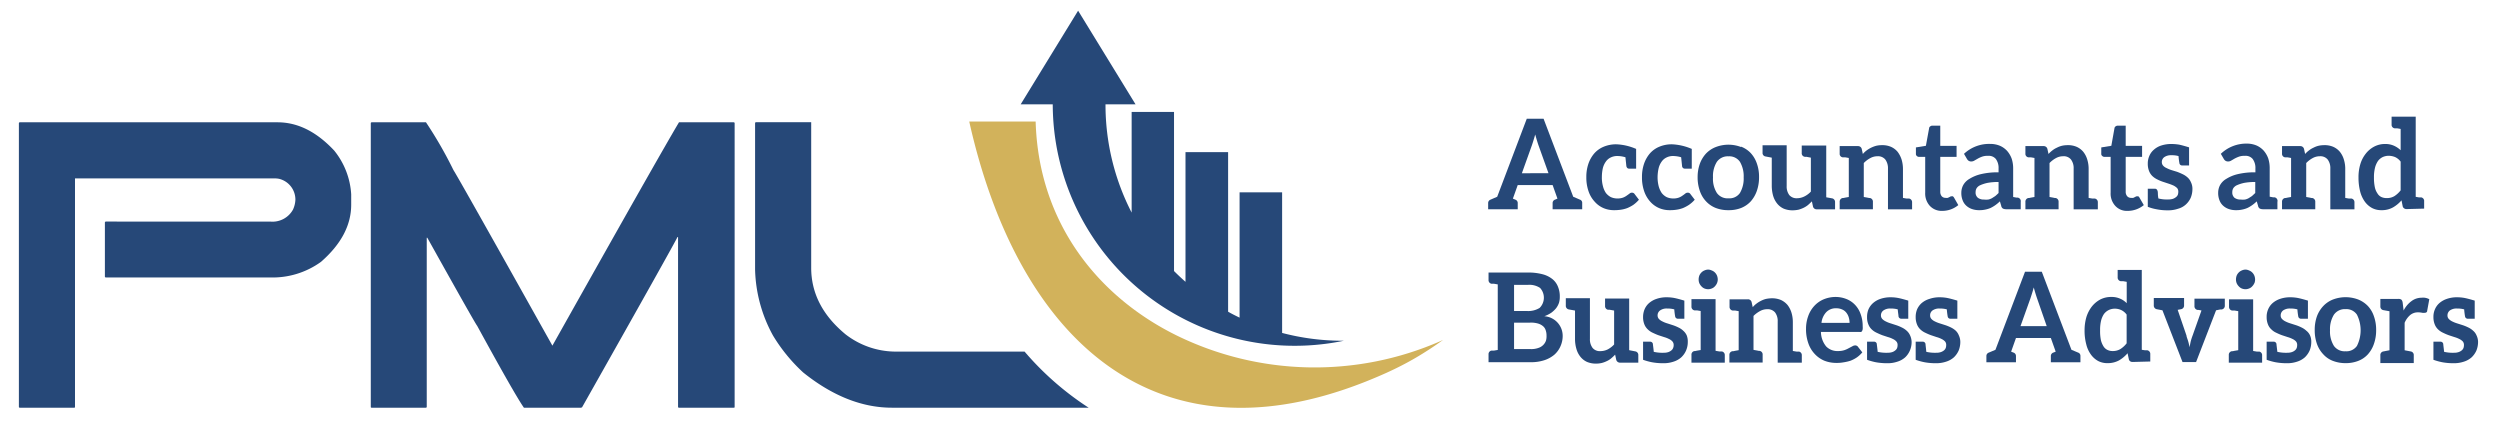
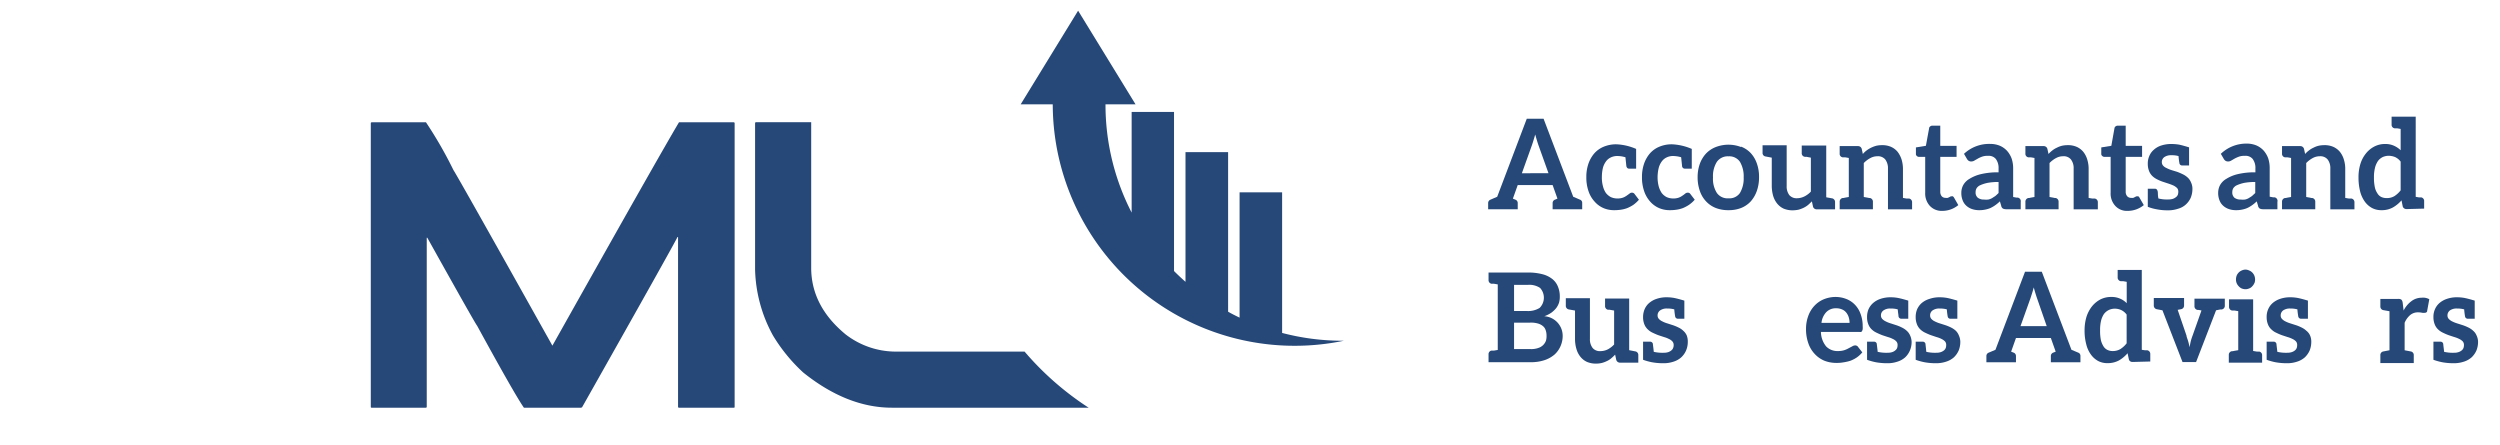
<svg xmlns="http://www.w3.org/2000/svg" id="Layer_20" data-name="Layer 20" viewBox="0 0 320.33 57">
  <defs>
    <style>.cls-1,.cls-3{fill:#264878;}.cls-2{fill:#d2b25b;}.cls-2,.cls-3{fill-rule:evenodd;}</style>
  </defs>
  <title>PML-Logo-web-finalSVG</title>
-   <path class="cls-1" d="M35.55,15.67c2.6,0,5,1.2,7.27,3.62A9.82,9.82,0,0,1,45,24.9v1.33q0,3.94-3.87,7.32a10.59,10.59,0,0,1-6.56,2h-21a.12.12,0,0,1-.13-.13V28.52c0-.08.06-.13.13-.13H34.61a3,3,0,0,0,2.93-1.53,3.35,3.35,0,0,0,.31-1.27,2.74,2.74,0,0,0-2.1-2.68,2.94,2.94,0,0,0-.51-.05H9.61V52.12c0,.08,0,.12-.13.12H2.54a.11.11,0,0,1-.12-.12V15.79a.12.12,0,0,1,.12-.12Z" />
  <path class="cls-1" d="M54.58,15.67a53.13,53.13,0,0,1,3.52,6.12q.69,1.07,12.68,22.5h0Q84.27,20.26,87,15.67h7c.09,0,.13.06.13.12V52.12c0,.08,0,.12-.13.12H87a.11.11,0,0,1-.12-.12V30.38h-.08q-.21.54-12.22,21.81l-.13.05H67.13q-1.16-1.65-6-10.51-.13-.07-6.38-11.27h-.07V52.12c0,.08-.05.12-.13.12H47.64c-.08,0-.13,0-.13-.12V15.79c0-.08.06-.12.13-.12Z" />
  <path class="cls-1" d="M103.94,34.31q0,4.89,4.39,8.52a10.52,10.52,0,0,0,6.3,2.22h16.65c-.56.05-.83,0,0,0a37.88,37.88,0,0,0,8.21,7.19H114.3q-5.76,0-11.38-4.51A21.45,21.45,0,0,1,99.05,43a18.43,18.43,0,0,1-2.3-8.46V15.79c0-.09.06-.13.13-.13h7.06Z" />
-   <path class="cls-2" d="M124.19,15.57h8.51C133.07,28.5,140.63,38,150.8,43a40.23,40.23,0,0,0,33.77.71l.17-.08.17-.08c-1.12.81-2.28,1.57-3.49,2.28s-2.47,1.35-3.77,1.94c-14.81,6.67-26.64,5.48-35.54-.8S127.26,29.3,124.19,15.57Z" />
  <path class="cls-3" d="M134.89,13.37a31,31,0,0,0,37.3,30.29h-.28a30.5,30.5,0,0,1-7.63-1V24.64h-5.45V40.7c-.5-.24-1-.49-1.47-.76V19.49H151.9V36.11q-.75-.66-1.47-1.38V14.34H145v12.9a30.19,30.19,0,0,1-3.35-13.87h3.85l-3.68-6-3.68-6-3.68,6-3.68,6Z" />
  <path class="cls-1" d="M202.73,26v.81h-3.79V26a.46.46,0,0,1,.31-.42l.31-.13-.62-1.74h-4.47l-.62,1.74.31.13a.46.46,0,0,1,.31.42v.81h-3.79V26a.46.46,0,0,1,.31-.42l.85-.37,3.79-10h2.15l3.8,10,.86.37A.42.42,0,0,1,202.73,26Zm-4.32-3.81-1.29-3.6c-.12-.35-.26-.81-.41-1.36l-.14.49c-.09.29-.18.59-.28.88L195,22.2Z" />
  <path class="cls-1" d="M209.28,26.25a4.88,4.88,0,0,1-.77.41,3.9,3.9,0,0,1-.82.21,5.52,5.52,0,0,1-.86.06,3.4,3.4,0,0,1-1.38-.27,3.19,3.19,0,0,1-1.13-.83,3.71,3.71,0,0,1-.78-1.33,5.33,5.33,0,0,1-.28-1.81,5.16,5.16,0,0,1,.25-1.66,4.06,4.06,0,0,1,.74-1.34,3.26,3.26,0,0,1,1.21-.88,4.11,4.11,0,0,1,1.67-.32,7.11,7.11,0,0,1,2.51.59v2.53h-.89c-.19,0-.3-.1-.36-.31l-.12-1.15a3.75,3.75,0,0,0-1-.16,1.89,1.89,0,0,0-.89.19,1.61,1.61,0,0,0-.62.53,2.46,2.46,0,0,0-.39.86,5.26,5.26,0,0,0-.12,1.12,4.17,4.17,0,0,0,.14,1.17,2.69,2.69,0,0,0,.38.87,2,2,0,0,0,.62.52,2,2,0,0,0,.83.18,2,2,0,0,0,.74-.11,2,2,0,0,0,.48-.26l.17-.12.18-.13a.41.41,0,0,1,.31-.12.38.38,0,0,1,.35.18l.55.72A4.11,4.11,0,0,1,209.28,26.25Z" />
  <path class="cls-1" d="M216.41,26.25a4.88,4.88,0,0,1-.77.41,4,4,0,0,1-.83.21,5.39,5.39,0,0,1-.85.06,3.4,3.4,0,0,1-1.38-.27,3.22,3.22,0,0,1-1.14-.83,3.84,3.84,0,0,1-.77-1.33,5.33,5.33,0,0,1-.28-1.81,5.16,5.16,0,0,1,.25-1.66,4.06,4.06,0,0,1,.74-1.34,3.26,3.26,0,0,1,1.21-.88,4.06,4.06,0,0,1,1.66-.32,7.16,7.16,0,0,1,2.52.59l0,2.53h-.88a.35.35,0,0,1-.36-.31l-.12-1.15a3.81,3.81,0,0,0-1-.16,1.87,1.87,0,0,0-.88.19,1.61,1.61,0,0,0-.62.53,2.46,2.46,0,0,0-.39.86,5.27,5.27,0,0,0-.13,1.12,4.58,4.58,0,0,0,.14,1.17,2.92,2.92,0,0,0,.39.87,1.92,1.92,0,0,0,.62.52,2,2,0,0,0,.83.18,2,2,0,0,0,.74-.11,2,2,0,0,0,.48-.26l.17-.12.17-.13a.45.45,0,0,1,.31-.12.38.38,0,0,1,.36.18l.55.72A4.11,4.11,0,0,1,216.41,26.25Z" />
  <path class="cls-1" d="M223.09,18.79a3.42,3.42,0,0,1,1.24.83,3.77,3.77,0,0,1,.78,1.33,5,5,0,0,1,.28,1.74,5.2,5.2,0,0,1-.28,1.76,4,4,0,0,1-.78,1.35,3.39,3.39,0,0,1-1.24.85,4.32,4.32,0,0,1-1.61.28,4.42,4.42,0,0,1-1.63-.28,3.43,3.43,0,0,1-1.25-.85,3.62,3.62,0,0,1-.8-1.35,5.2,5.2,0,0,1-.28-1.76A5,5,0,0,1,217.8,21a3.88,3.88,0,0,1,.8-1.33,3.46,3.46,0,0,1,1.25-.83,4.52,4.52,0,0,1,3.24,0Zm-.15,5.94a3.64,3.64,0,0,0,.48-2,3.64,3.64,0,0,0-.48-2,1.65,1.65,0,0,0-1.46-.7,1.71,1.71,0,0,0-1.49.7,3.45,3.45,0,0,0-.5,2,3.38,3.38,0,0,0,.5,2,1.68,1.68,0,0,0,1.49.68A1.63,1.63,0,0,0,222.94,24.73Z" />
  <path class="cls-1" d="M235.13,25.88v.94h-2.35a.47.47,0,0,1-.48-.37l-.14-.65q-.27.27-.51.48a3,3,0,0,1-.56.35,3.91,3.91,0,0,1-.65.24,4,4,0,0,1-.73.08,2.94,2.94,0,0,1-1.17-.22,2.31,2.31,0,0,1-.84-.66,2.9,2.9,0,0,1-.51-1,4.73,4.73,0,0,1-.17-1.26V20.2l-.79-.15a.45.45,0,0,1-.39-.49v-.95h3.09v5.22a1.83,1.83,0,0,0,.34,1.17,1.22,1.22,0,0,0,1,.4,2.13,2.13,0,0,0,.93-.23,2.85,2.85,0,0,0,.83-.62V20.2l-.58-.11a.69.69,0,0,1-.2,0,.45.45,0,0,1-.39-.49v-.95H234v6.63l.78.14A.47.47,0,0,1,235.13,25.88Z" />
  <path class="cls-1" d="M245,25.88v.94h-3.09V21.61a1.89,1.89,0,0,0-.34-1.17,1.21,1.21,0,0,0-1-.42,1.9,1.9,0,0,0-.93.24,3.43,3.43,0,0,0-.83.63v4.35l.45.08.24.05h.09a.47.47,0,0,1,.39.5v.94h-4.26v-.94a.47.47,0,0,1,.39-.5h.09l.24-.05.45-.08v-5l-.45-.08-.14,0-.1,0-.09,0a.45.45,0,0,1-.39-.49v-.95h2.35a.48.48,0,0,1,.48.37l.14.64a3.07,3.07,0,0,1,.49-.46,3.7,3.7,0,0,1,1.22-.59,3.22,3.22,0,0,1,.74-.08,2.75,2.75,0,0,1,1.17.22,2.36,2.36,0,0,1,.84.64,3.3,3.3,0,0,1,.51,1,4.29,4.29,0,0,1,.17,1.27v3.63l.46.08.14,0,.1,0h.09A.47.47,0,0,1,245,25.88Z" />
  <path class="cls-1" d="M247.24,26.34a2.36,2.36,0,0,1-.56-1.66V20.1h-.81a.39.39,0,0,1-.26-.11.35.35,0,0,1-.12-.3v-.8l1.28-.21.41-2.24a.3.3,0,0,1,.14-.24.43.43,0,0,1,.29-.1h1v2.59h2.09V20.1h-2.09v4.45a.9.9,0,0,0,.18.59.64.64,0,0,0,.5.21.93.93,0,0,0,.29,0l.21-.1.17-.09a.21.21,0,0,1,.12,0,.26.26,0,0,1,.16,0l.11.12.57,1a3.2,3.2,0,0,1-2.08.74A2.05,2.05,0,0,1,247.24,26.34Z" />
  <path class="cls-1" d="M258.92,25.86v.95h-1.83a1,1,0,0,1-.44-.08.5.5,0,0,1-.23-.36l-.17-.57a4.61,4.61,0,0,1-.59.49,4.28,4.28,0,0,1-.61.36,3.33,3.33,0,0,1-.65.2,3.44,3.44,0,0,1-.78.08,2.75,2.75,0,0,1-.93-.14,2.06,2.06,0,0,1-.73-.42,1.76,1.76,0,0,1-.48-.7,2.49,2.49,0,0,1-.17-1,2.06,2.06,0,0,1,.23-.93,2.1,2.1,0,0,1,.79-.81,4.9,4.9,0,0,1,1.46-.61,9.18,9.18,0,0,1,2.29-.24v-.48a1.92,1.92,0,0,0-.35-1.23,1.16,1.16,0,0,0-1-.4,2,2,0,0,0-.78.11,3.58,3.58,0,0,0-.54.25l-.42.24a.74.74,0,0,1-.42.12.6.6,0,0,1-.34-.1.75.75,0,0,1-.22-.26l-.36-.62A4.7,4.7,0,0,1,255,18.44a3.22,3.22,0,0,1,1.26.24,2.74,2.74,0,0,1,.91.65,3.13,3.13,0,0,1,.59,1,4,4,0,0,1,.19,1.28v3.63l.42.08.17,0A.46.46,0,0,1,258.92,25.86Zm-4.24-2.43a4.57,4.57,0,0,0-.92.29,1.07,1.07,0,0,0-.48.38.92.92,0,0,0-.14.5.85.85,0,0,0,.3.75,1.25,1.25,0,0,0,.77.22,3.16,3.16,0,0,0,.55,0,1.64,1.64,0,0,0,.48-.18l.42-.27q.21-.18.42-.39V23.32A7.4,7.4,0,0,0,254.68,23.43Z" />
  <path class="cls-1" d="M268.8,25.88v.94h-3.1V21.61a1.83,1.83,0,0,0-.34-1.17,1.18,1.18,0,0,0-1-.42,1.9,1.9,0,0,0-.93.24,3.38,3.38,0,0,0-.82.63v4.35l.45.08.23.05h.1a.47.47,0,0,1,.38.5v.94h-4.25v-.94a.47.47,0,0,1,.39-.5H260l.23-.05.45-.08v-5l-.45-.08-.13,0-.1,0-.09,0a.45.45,0,0,1-.39-.49v-.95h2.34a.48.48,0,0,1,.48.37l.14.64a3.64,3.64,0,0,1,.5-.46,2.77,2.77,0,0,1,.58-.35,2.92,2.92,0,0,1,.63-.24,3.3,3.3,0,0,1,.75-.08,2.73,2.73,0,0,1,1.16.22,2.36,2.36,0,0,1,.84.64,2.9,2.9,0,0,1,.51,1,4,4,0,0,1,.17,1.27v3.63l.47.08.13,0,.1,0h.1A.47.47,0,0,1,268.8,25.88Z" />
  <path class="cls-1" d="M271,26.34a2.32,2.32,0,0,1-.56-1.66V20.1h-.81a.39.39,0,0,1-.26-.11.33.33,0,0,1-.13-.3v-.8l1.29-.21.4-2.24a.33.33,0,0,1,.14-.24.47.47,0,0,1,.3-.1h1v2.59h2.1V20.1h-2.1v4.45a.85.85,0,0,0,.19.59.63.63,0,0,0,.5.21.93.93,0,0,0,.29,0l.2-.1.17-.09a.28.28,0,0,1,.13,0,.22.22,0,0,1,.15,0l.11.12.58,1a3.25,3.25,0,0,1-2.08.74A2,2,0,0,1,271,26.34Z" />
  <path class="cls-1" d="M280.92,24.21a3,3,0,0,1-.21,1.11,2.64,2.64,0,0,1-.61.86,2.43,2.43,0,0,1-1,.56,4,4,0,0,1-1.37.21,6.92,6.92,0,0,1-1.37-.13,5.82,5.82,0,0,1-1.16-.32V24.18h.9c.19,0,.3.1.36.31s0,.43.1.94a4.48,4.48,0,0,0,1.26.13,2.1,2.1,0,0,0,.59-.08,1.3,1.3,0,0,0,.41-.23.67.67,0,0,0,.23-.3,1.16,1.16,0,0,0,.06-.38.7.7,0,0,0-.15-.47,2,2,0,0,0-.45-.32,6.62,6.62,0,0,0-.62-.24l-.73-.24a5.14,5.14,0,0,1-.72-.3,2.47,2.47,0,0,1-.64-.43,1.81,1.81,0,0,1-.43-.64,2.45,2.45,0,0,1-.17-.93,2.38,2.38,0,0,1,.19-1,2.11,2.11,0,0,1,.57-.8,2.61,2.61,0,0,1,.95-.55,4.15,4.15,0,0,1,1.29-.2,6.38,6.38,0,0,1,1,.08c.3.06.73.18,1.29.35h0v2.32h-.89a.34.34,0,0,1-.35-.31,8.12,8.12,0,0,1-.11-.89,3,3,0,0,0-.93-.11,1.47,1.47,0,0,0-.89.24.76.76,0,0,0-.32.65.67.67,0,0,0,.17.45,1.22,1.22,0,0,0,.43.3,4,4,0,0,0,.62.26l.72.22c.19.07.44.17.73.31a2.57,2.57,0,0,1,.62.41,1.65,1.65,0,0,1,.43.6A1.91,1.91,0,0,1,280.92,24.21Z" />
  <path class="cls-1" d="M291.81,25.86v.95H290a1,1,0,0,1-.44-.08.5.5,0,0,1-.23-.36l-.17-.57a4.61,4.61,0,0,1-.59.49,4.28,4.28,0,0,1-.61.36,3.33,3.33,0,0,1-.65.2,3.44,3.44,0,0,1-.78.08,2.75,2.75,0,0,1-.93-.14,2.06,2.06,0,0,1-.73-.42,1.76,1.76,0,0,1-.48-.7,2.49,2.49,0,0,1-.17-1,2.06,2.06,0,0,1,.23-.93,2.1,2.1,0,0,1,.79-.81,4.9,4.9,0,0,1,1.46-.61,9.18,9.18,0,0,1,2.29-.24v-.48a1.92,1.92,0,0,0-.35-1.23,1.16,1.16,0,0,0-1-.4,2,2,0,0,0-.78.11,4.38,4.38,0,0,0-.55.25l-.41.24a.74.74,0,0,1-.42.12.6.6,0,0,1-.34-.1.75.75,0,0,1-.22-.26l-.36-.62a4.7,4.7,0,0,1,3.31-1.31,3.22,3.22,0,0,1,1.26.24,2.74,2.74,0,0,1,.91.65,3.13,3.13,0,0,1,.59,1,4,4,0,0,1,.19,1.28v3.63l.42.08.17,0A.46.46,0,0,1,291.81,25.86Zm-4.24-2.43a4.57,4.57,0,0,0-.92.29,1.07,1.07,0,0,0-.48.38.92.92,0,0,0-.14.5.88.88,0,0,0,.29.75,1.31,1.31,0,0,0,.78.22,3.16,3.16,0,0,0,.55,0,1.64,1.64,0,0,0,.48-.18l.42-.27.42-.39V23.32A7.4,7.4,0,0,0,287.57,23.43Z" />
  <path class="cls-1" d="M301.68,25.88v.94h-3.09V21.61a1.83,1.83,0,0,0-.34-1.17,1.2,1.2,0,0,0-1-.42,1.9,1.9,0,0,0-.93.24,3.38,3.38,0,0,0-.82.63v4.35l.45.08.23.05h.09a.47.47,0,0,1,.39.5v.94H292.4v-.94a.47.47,0,0,1,.39-.5h.09l.23-.05.45-.08v-5l-.45-.08-.13,0-.1,0-.09,0a.45.45,0,0,1-.39-.49v-.95h2.34a.48.48,0,0,1,.48.37l.14.64a3.14,3.14,0,0,1,.5-.46,2.77,2.77,0,0,1,.58-.35,2.74,2.74,0,0,1,.63-.24,3.3,3.3,0,0,1,.75-.08,2.73,2.73,0,0,1,1.16.22,2.36,2.36,0,0,1,.84.64,2.9,2.9,0,0,1,.51,1,4,4,0,0,1,.17,1.27v3.63l.47.08.13,0,.1,0h.1A.47.47,0,0,1,301.68,25.88Z" />
  <path class="cls-1" d="M308.35,26.79a.48.48,0,0,1-.31-.1.42.42,0,0,1-.18-.27l-.15-.75a4.21,4.21,0,0,1-1.1.91,2.92,2.92,0,0,1-1.48.35,2.5,2.5,0,0,1-1.18-.27,2.76,2.76,0,0,1-.93-.81,3.85,3.85,0,0,1-.61-1.32,7.15,7.15,0,0,1-.21-1.79,5.71,5.71,0,0,1,.23-1.69,4,4,0,0,1,.7-1.36,3.36,3.36,0,0,1,1.07-.9,2.94,2.94,0,0,1,1.41-.34,2.68,2.68,0,0,1,1.15.23,3,3,0,0,1,.84.57V16.52l-.45-.08-.13,0-.1,0-.1,0a.45.45,0,0,1-.38-.49v-1h3.09V25.22l.4.07.2,0,.1,0a.46.46,0,0,1,.38.5v.94Zm-1.45-6.66a2.29,2.29,0,0,0-.84-.17,1.88,1.88,0,0,0-.77.17,1.65,1.65,0,0,0-.61.52,2.75,2.75,0,0,0-.37.86,5,5,0,0,0-.13,1.23,5.68,5.68,0,0,0,.11,1.23,2.17,2.17,0,0,0,.33.8,1.17,1.17,0,0,0,.5.47,1.59,1.59,0,0,0,.68.14,1.86,1.86,0,0,0,1-.25,3.26,3.26,0,0,0,.8-.74V20.71A1.87,1.87,0,0,0,306.9,20.13Z" />
  <path class="cls-1" d="M200.23,43a3.25,3.25,0,0,1-.28,1.36,3.09,3.09,0,0,1-.79,1.09,3.83,3.83,0,0,1-1.27.7,5.4,5.4,0,0,1-1.74.26h-5.42v-1a.46.46,0,0,1,.38-.49l.1,0a.2.2,0,0,0,.1,0l.13,0,.47-.08v-8.4l-.47-.08-.13,0-.1,0h-.1a.47.47,0,0,1-.38-.5v-.94h5a7.12,7.12,0,0,1,1.88.21,3.38,3.38,0,0,1,1.29.62,2.34,2.34,0,0,1,.73,1,3.21,3.21,0,0,1,.23,1.26,2.68,2.68,0,0,1-.1.78,2.46,2.46,0,0,1-.38.71,3.53,3.53,0,0,1-.62.58,4.23,4.23,0,0,1-.88.44A2.52,2.52,0,0,1,200.23,43Zm-4.57-3.15a2.76,2.76,0,0,0,1.62-.4,1.85,1.85,0,0,0,.05-2.56,2.48,2.48,0,0,0-1.56-.39H194v3.35Zm2.5,3.1a2,2,0,0,0-.12-.67,1.08,1.08,0,0,0-.36-.51,1.69,1.69,0,0,0-.63-.32,3.22,3.22,0,0,0-1-.11H194v3.39h2.12a2.73,2.73,0,0,0,1-.15,1.52,1.52,0,0,0,.62-.38,1.46,1.46,0,0,0,.35-.56A2,2,0,0,0,198.16,43Z" />
  <path class="cls-1" d="M209.92,45.47v1h-2.34a.5.5,0,0,1-.49-.37l-.14-.66a5.61,5.61,0,0,1-.51.48,2.33,2.33,0,0,1-.56.35,3.35,3.35,0,0,1-.65.24,3.19,3.19,0,0,1-.73.08,2.92,2.92,0,0,1-1.16-.22,2.31,2.31,0,0,1-.84-.66,2.77,2.77,0,0,1-.51-1,4.48,4.48,0,0,1-.18-1.27V39.79l-.79-.14a.47.47,0,0,1-.39-.5v-.94h3.09v5.21a1.81,1.81,0,0,0,.35,1.17,1.2,1.2,0,0,0,1,.4,2.11,2.11,0,0,0,.93-.22,3.06,3.06,0,0,0,.82-.63V39.79l-.57-.1-.21,0a.47.47,0,0,1-.38-.5v-.94h3.09v6.62l.77.15A.46.46,0,0,1,209.92,45.47Z" />
  <path class="cls-1" d="M216.26,43.81a2.77,2.77,0,0,1-.22,1.1,2.64,2.64,0,0,1-.61.87,2.69,2.69,0,0,1-1,.56,3.92,3.92,0,0,1-1.37.2,7.84,7.84,0,0,1-1.37-.12,7.57,7.57,0,0,1-1.16-.32V43.78h.9a.35.35,0,0,1,.36.3c0,.12.06.43.11,1a4.92,4.92,0,0,0,1.26.12,1.87,1.87,0,0,0,.59-.08,1.24,1.24,0,0,0,.4-.22.67.67,0,0,0,.23-.31.92.92,0,0,0,.07-.38.67.67,0,0,0-.16-.46,1.3,1.3,0,0,0-.45-.32,3.32,3.32,0,0,0-.62-.24l-.73-.24c-.17-.06-.4-.16-.72-.31a2.19,2.19,0,0,1-.63-.43,1.74,1.74,0,0,1-.44-.64,2.45,2.45,0,0,1-.17-.93,2.57,2.57,0,0,1,.19-1,2.19,2.19,0,0,1,.57-.8,2.84,2.84,0,0,1,.95-.54,3.88,3.88,0,0,1,1.29-.21,5.37,5.37,0,0,1,1,.09c.3.06.73.17,1.29.34h0v2.32H215a.35.35,0,0,1-.36-.3,8.83,8.83,0,0,1-.11-.9,3.38,3.38,0,0,0-.93-.11,1.44,1.44,0,0,0-.88.24.77.77,0,0,0-.33.66.67.67,0,0,0,.17.44,1.43,1.43,0,0,0,.44.31,3.21,3.21,0,0,0,.62.25l.71.23a5.17,5.17,0,0,1,.73.3,2.25,2.25,0,0,1,.62.42,1.72,1.72,0,0,1,.44.59A2.15,2.15,0,0,1,216.26,43.81Z" />
-   <path class="cls-1" d="M221,45.47v1h-4.27v-1a.46.46,0,0,1,.39-.49l.09,0,.23-.05.47-.08v-5l-.47-.08-.13,0-.1,0h-.09a.47.47,0,0,1-.39-.5v-.94h3.09v6.62l.47.08.13,0a.18.18,0,0,0,.1,0l.09,0A.46.46,0,0,1,221,45.47Zm-1-9.18a1.34,1.34,0,0,1-.27.4,1,1,0,0,1-.39.27,1.29,1.29,0,0,1-.48.1,1.37,1.37,0,0,1-.48-.1,1.09,1.09,0,0,1-.37-.27,1.34,1.34,0,0,1-.27-.4,1.28,1.28,0,0,1-.09-.48,1.43,1.43,0,0,1,.09-.5,1.23,1.23,0,0,1,.27-.4,1.1,1.1,0,0,1,.37-.25,1.29,1.29,0,0,1,.48-.12,1.21,1.21,0,0,1,.48.12,1.09,1.09,0,0,1,.39.25,1.23,1.23,0,0,1,.27.4,1.39,1.39,0,0,1,.1.5A1.25,1.25,0,0,1,220,36.29Z" />
-   <path class="cls-1" d="M230.87,45.47v1h-3.09V41.2a1.83,1.83,0,0,0-.34-1.17,1.23,1.23,0,0,0-1-.41,1.9,1.9,0,0,0-.93.24,3.67,3.67,0,0,0-.83.62v4.35l.45.08.24.05.09,0a.46.46,0,0,1,.39.49v1h-4.26v-1A.46.46,0,0,1,222,45l.1,0,.23-.05.45-.08v-5l-.45-.08-.13,0-.1,0H222a.47.47,0,0,1-.39-.5v-.94h2.35a.47.47,0,0,1,.48.37l.14.64a2.81,2.81,0,0,1,.5-.47,3.38,3.38,0,0,1,.57-.35,2.78,2.78,0,0,1,.64-.24,4,4,0,0,1,.74-.08,2.91,2.91,0,0,1,1.17.22,2.48,2.48,0,0,1,.84.64,3,3,0,0,1,.51,1,4.22,4.22,0,0,1,.17,1.26v3.63l.47.08.13,0a.18.18,0,0,0,.1,0l.09,0A.46.46,0,0,1,230.87,45.47Z" />
  <path class="cls-1" d="M236.6,38.32a3.06,3.06,0,0,1,1.09.74,3.25,3.25,0,0,1,.71,1.17,4.37,4.37,0,0,1,.27,1.56,2.56,2.56,0,0,1,0,.39,1.13,1.13,0,0,1-.07.22.23.23,0,0,1-.14.13.51.51,0,0,1-.21,0h-4.93a3,3,0,0,0,.67,1.86,2,2,0,0,0,1.52.59,2.57,2.57,0,0,0,.8-.11,3.15,3.15,0,0,0,.58-.26l.23-.12.23-.12a.66.66,0,0,1,.35-.11.38.38,0,0,1,.22.05.31.31,0,0,1,.14.12l.56.72a3.6,3.6,0,0,1-.72.66,4,4,0,0,1-.82.42,6.06,6.06,0,0,1-.88.2,4.65,4.65,0,0,1-.87.07,4.15,4.15,0,0,1-1.54-.27,3.53,3.53,0,0,1-1.24-.85,3.78,3.78,0,0,1-.84-1.38,5.41,5.41,0,0,1-.3-1.9,4.71,4.71,0,0,1,.27-1.57,3.8,3.8,0,0,1,.76-1.3,3.47,3.47,0,0,1,1.19-.86,4,4,0,0,1,1.62-.32A3.77,3.77,0,0,1,236.6,38.32ZM234,40a2.36,2.36,0,0,0-.61,1.37h3.6a2.43,2.43,0,0,0-.11-.72,1.77,1.77,0,0,0-.31-.59,1.3,1.3,0,0,0-.52-.4,1.78,1.78,0,0,0-.75-.16A1.69,1.69,0,0,0,234,40Z" />
  <path class="cls-1" d="M244.94,43.81a2.77,2.77,0,0,1-.22,1.1,2.61,2.61,0,0,1-.6.87,2.65,2.65,0,0,1-1,.56,3.86,3.86,0,0,1-1.36.2,7.87,7.87,0,0,1-1.38-.12,7.42,7.42,0,0,1-1.15-.32V43.78h.9a.34.34,0,0,1,.35.3c0,.12.06.43.11,1a4.92,4.92,0,0,0,1.26.12,1.83,1.83,0,0,0,.59-.08,1.14,1.14,0,0,0,.4-.22.7.7,0,0,0,.24-.31,1.12,1.12,0,0,0,.06-.38.63.63,0,0,0-.16-.46,1.3,1.3,0,0,0-.45-.32,3.07,3.07,0,0,0-.62-.24l-.73-.24c-.16-.06-.4-.16-.71-.31a2.25,2.25,0,0,1-.64-.43,1.72,1.72,0,0,1-.43-.64,2.27,2.27,0,0,1-.17-.93,2.56,2.56,0,0,1,.18-1,2.34,2.34,0,0,1,.58-.8,2.79,2.79,0,0,1,.94-.54,4,4,0,0,1,1.29-.21,5.3,5.3,0,0,1,1,.09c.3.06.73.17,1.29.34h0v2.32h-.89a.36.36,0,0,1-.36-.3c0-.14-.06-.44-.1-.9a3.41,3.41,0,0,0-.94-.11,1.46,1.46,0,0,0-.88.24.77.77,0,0,0-.33.66.67.67,0,0,0,.17.44,1.56,1.56,0,0,0,.44.31,3.49,3.49,0,0,0,.62.25l.71.23a5.17,5.17,0,0,1,.73.3,2.47,2.47,0,0,1,.63.42,1.7,1.7,0,0,1,.43.59A2.15,2.15,0,0,1,244.94,43.81Z" />
  <path class="cls-1" d="M251.18,43.81a3,3,0,0,1-.21,1.1,2.79,2.79,0,0,1-.61.87,2.69,2.69,0,0,1-1,.56,4,4,0,0,1-1.37.2,7.76,7.76,0,0,1-1.37-.12,7.57,7.57,0,0,1-1.16-.32V43.78h.9a.35.35,0,0,1,.36.3c0,.12.05.43.1,1a4.92,4.92,0,0,0,1.26.12,1.79,1.79,0,0,0,.59-.08,1.3,1.3,0,0,0,.41-.22.75.75,0,0,0,.23-.31,1.12,1.12,0,0,0,.06-.38.67.67,0,0,0-.15-.46,1.53,1.53,0,0,0-.45-.32,3.41,3.41,0,0,0-.63-.24l-.72-.24a7.32,7.32,0,0,1-.72-.31,2.25,2.25,0,0,1-.64-.43,1.72,1.72,0,0,1-.43-.64,2.45,2.45,0,0,1-.17-.93,2.56,2.56,0,0,1,.18-1,2.34,2.34,0,0,1,.58-.8,2.75,2.75,0,0,1,1-.54,3.88,3.88,0,0,1,1.29-.21,5.37,5.37,0,0,1,1,.09c.3.06.73.17,1.29.34h0v2.32h-.89a.34.34,0,0,1-.35-.3,8.83,8.83,0,0,1-.11-.9,3.38,3.38,0,0,0-.93-.11,1.47,1.47,0,0,0-.89.24.76.76,0,0,0-.32.66.63.63,0,0,0,.17.44,1.36,1.36,0,0,0,.43.31,3.81,3.81,0,0,0,.62.25l.72.23a5.7,5.7,0,0,1,.73.3,2.59,2.59,0,0,1,.62.42A1.7,1.7,0,0,1,251,43,2,2,0,0,1,251.18,43.81Z" />
  <path class="cls-1" d="M266.57,45.6v.82h-3.79V45.6a.46.46,0,0,1,.31-.42l.31-.12-.62-1.75h-4.47l-.62,1.75.31.12a.46.46,0,0,1,.31.42v.82h-3.79V45.6a.46.46,0,0,1,.31-.42l.85-.36,3.79-10h2.15l3.8,10,.86.36A.43.43,0,0,1,266.57,45.6Zm-4.32-3.81L261,38.19c-.12-.35-.26-.8-.41-1.36l-.14.5c-.09.29-.18.58-.28.88l-1.28,3.58Z" />
  <path class="cls-1" d="M273.25,46.38a.54.54,0,0,1-.31-.09.44.44,0,0,1-.17-.27l-.16-.76a4.25,4.25,0,0,1-1.1.92,3,3,0,0,1-1.48.35,2.5,2.5,0,0,1-1.18-.27,2.79,2.79,0,0,1-.93-.82,3.7,3.7,0,0,1-.6-1.31,6.75,6.75,0,0,1-.22-1.79,6.13,6.13,0,0,1,.23-1.7,4.29,4.29,0,0,1,.7-1.36,3.49,3.49,0,0,1,1.07-.9,3,3,0,0,1,1.42-.33,2.67,2.67,0,0,1,1.14.22,2.55,2.55,0,0,1,.84.58V36.11l-.45-.08-.13,0-.1,0h-.09a.47.47,0,0,1-.39-.5v-.94h3.09V44.82l.4.06.2,0h.1a.47.47,0,0,1,.39.5v.94Zm-1.45-6.65a2,2,0,0,0-.83-.18,1.78,1.78,0,0,0-.78.18,1.72,1.72,0,0,0-.61.51,2.71,2.71,0,0,0-.37.87,5,5,0,0,0-.12,1.23,5.84,5.84,0,0,0,.1,1.23,2.68,2.68,0,0,0,.33.8,1.2,1.2,0,0,0,.5.46,1.48,1.48,0,0,0,.68.15,1.89,1.89,0,0,0,1-.26,3.18,3.18,0,0,0,.79-.73V40.31A1.87,1.87,0,0,0,271.8,39.73Z" />
  <path class="cls-1" d="M285.07,39.15a.47.47,0,0,1-.39.5l-.19,0-.54.11-2.56,6.63h-1.74l-2.57-6.63-.73-.14a.47.47,0,0,1-.38-.5v-.94h3.88v.94a.47.47,0,0,1-.39.5l-.43.08L280.16,43c0,.15.12.4.22.75s.13.54.17.74c.07-.36.12-.61.15-.74a7.24,7.24,0,0,1,.24-.75l1.14-3.22-.38-.07-.13,0a.47.47,0,0,1-.39-.5v-.94h3.89Z" />
  <path class="cls-1" d="M289.85,45.47v1h-4.27v-1A.46.46,0,0,1,286,45l.09,0,.23-.05.47-.08v-5l-.47-.08-.13,0-.1,0H286a.47.47,0,0,1-.39-.5v-.94h3.09v6.62l.47.08.13,0a.18.18,0,0,0,.1,0l.09,0A.46.46,0,0,1,289.85,45.47Zm-1-9.18a1.34,1.34,0,0,1-.27.4,1,1,0,0,1-.39.27,1.29,1.29,0,0,1-.48.1,1.37,1.37,0,0,1-.48-.1,1.09,1.09,0,0,1-.37-.27,1.34,1.34,0,0,1-.27-.4,1.28,1.28,0,0,1-.09-.48,1.43,1.43,0,0,1,.09-.5,1.23,1.23,0,0,1,.27-.4,1.1,1.1,0,0,1,.37-.25,1.29,1.29,0,0,1,.48-.12,1.21,1.21,0,0,1,.48.12,1.09,1.09,0,0,1,.39.25,1.23,1.23,0,0,1,.27.4,1.39,1.39,0,0,1,.1.5A1.25,1.25,0,0,1,288.86,36.29Z" />
  <path class="cls-1" d="M296.15,43.81a3,3,0,0,1-.21,1.1,2.79,2.79,0,0,1-.61.87,2.69,2.69,0,0,1-1,.56,3.92,3.92,0,0,1-1.37.2,7.84,7.84,0,0,1-1.37-.12,7.57,7.57,0,0,1-1.16-.32V43.78h.9a.35.35,0,0,1,.36.3c0,.12.05.43.11,1a4.92,4.92,0,0,0,1.26.12,1.77,1.77,0,0,0,.58-.08,1.2,1.2,0,0,0,.41-.22.75.75,0,0,0,.23-.31,1.12,1.12,0,0,0,.06-.38.67.67,0,0,0-.15-.46,1.41,1.41,0,0,0-.45-.32,3.61,3.61,0,0,0-.62-.24l-.73-.24a7.32,7.32,0,0,1-.72-.31,2.06,2.06,0,0,1-.63-.43,1.63,1.63,0,0,1-.44-.64,2.45,2.45,0,0,1-.17-.93,2.38,2.38,0,0,1,.19-1,2.19,2.19,0,0,1,.57-.8,2.84,2.84,0,0,1,.95-.54,3.88,3.88,0,0,1,1.29-.21,5.37,5.37,0,0,1,1,.09c.3.06.73.17,1.29.34h0v2.32h-.88a.35.35,0,0,1-.36-.3,8.83,8.83,0,0,1-.11-.9,3.38,3.38,0,0,0-.93-.11,1.49,1.49,0,0,0-.89.24.79.79,0,0,0-.32.66.63.63,0,0,0,.17.44,1.49,1.49,0,0,0,.43.31,3.81,3.81,0,0,0,.62.25l.72.23a5.17,5.17,0,0,1,.73.3,2.41,2.41,0,0,1,.62.42A1.58,1.58,0,0,1,296,43,2,2,0,0,1,296.15,43.81Z" />
-   <path class="cls-1" d="M302.17,38.38a3.53,3.53,0,0,1,1.24.84,3.57,3.57,0,0,1,.77,1.32,5.14,5.14,0,0,1,.28,1.75,5.2,5.2,0,0,1-.28,1.76,3.87,3.87,0,0,1-.77,1.34,3.24,3.24,0,0,1-1.24.85,4.37,4.37,0,0,1-1.62.29,4.46,4.46,0,0,1-1.63-.29,3.16,3.16,0,0,1-1.24-.85,3.73,3.73,0,0,1-.81-1.34,5.2,5.2,0,0,1-.28-1.76,5.14,5.14,0,0,1,.28-1.75,3.92,3.92,0,0,1,.81-1.32,3.44,3.44,0,0,1,1.24-.84,4.55,4.55,0,0,1,3.25,0ZM302,44.32a4.47,4.47,0,0,0,0-4,1.63,1.63,0,0,0-1.46-.71,1.71,1.71,0,0,0-1.49.71,3.52,3.52,0,0,0-.5,2,3.46,3.46,0,0,0,.5,2,1.69,1.69,0,0,0,1.49.69A1.64,1.64,0,0,0,302,44.32Z" />
  <path class="cls-1" d="M311.27,38.34,311,39.82a.23.23,0,0,1-.1.2.37.37,0,0,1-.21.06,1,1,0,0,1-.31,0,2.64,2.64,0,0,0-.55-.06,1.55,1.55,0,0,0-1,.34,2.66,2.66,0,0,0-.72,1v3.52l.78.15a.46.46,0,0,1,.39.49v1H305v-1a.46.46,0,0,1,.39-.49l.78-.15v-5l-.78-.14a.47.47,0,0,1-.39-.5v-.94h2.3a.61.61,0,0,1,.41.11.75.75,0,0,1,.15.38l.12,1a3.38,3.38,0,0,1,1-1.2,2.12,2.12,0,0,1,1.29-.44A1.65,1.65,0,0,1,311.27,38.34Z" />
  <path class="cls-1" d="M317.52,43.81a3,3,0,0,1-.21,1.1,2.79,2.79,0,0,1-.61.87,2.69,2.69,0,0,1-1,.56,4,4,0,0,1-1.37.2,7.76,7.76,0,0,1-1.37-.12,7.57,7.57,0,0,1-1.16-.32V43.78h.9a.35.35,0,0,1,.36.3c0,.12.05.43.11,1a4.83,4.83,0,0,0,1.25.12,1.79,1.79,0,0,0,.59-.08,1.3,1.3,0,0,0,.41-.22.75.75,0,0,0,.23-.31,1.12,1.12,0,0,0,.06-.38.67.67,0,0,0-.15-.46,1.53,1.53,0,0,0-.45-.32,3.61,3.61,0,0,0-.62-.24l-.73-.24a7.32,7.32,0,0,1-.72-.31,2.25,2.25,0,0,1-.64-.43,1.72,1.72,0,0,1-.43-.64,2.45,2.45,0,0,1-.17-.93,2.38,2.38,0,0,1,.19-1,2.19,2.19,0,0,1,.57-.8,2.84,2.84,0,0,1,.95-.54,3.88,3.88,0,0,1,1.29-.21,5.37,5.37,0,0,1,1,.09c.3.06.73.17,1.29.34h0v2.32h-.88a.35.35,0,0,1-.36-.3,8.83,8.83,0,0,1-.11-.9,3.38,3.38,0,0,0-.93-.11,1.47,1.47,0,0,0-.89.24.79.79,0,0,0-.32.66.63.63,0,0,0,.17.44,1.49,1.49,0,0,0,.43.31,3.81,3.81,0,0,0,.62.25l.72.23a5.7,5.7,0,0,1,.73.3,2.41,2.41,0,0,1,.62.42,1.58,1.58,0,0,1,.43.59A2,2,0,0,1,317.52,43.81Z" />
</svg>